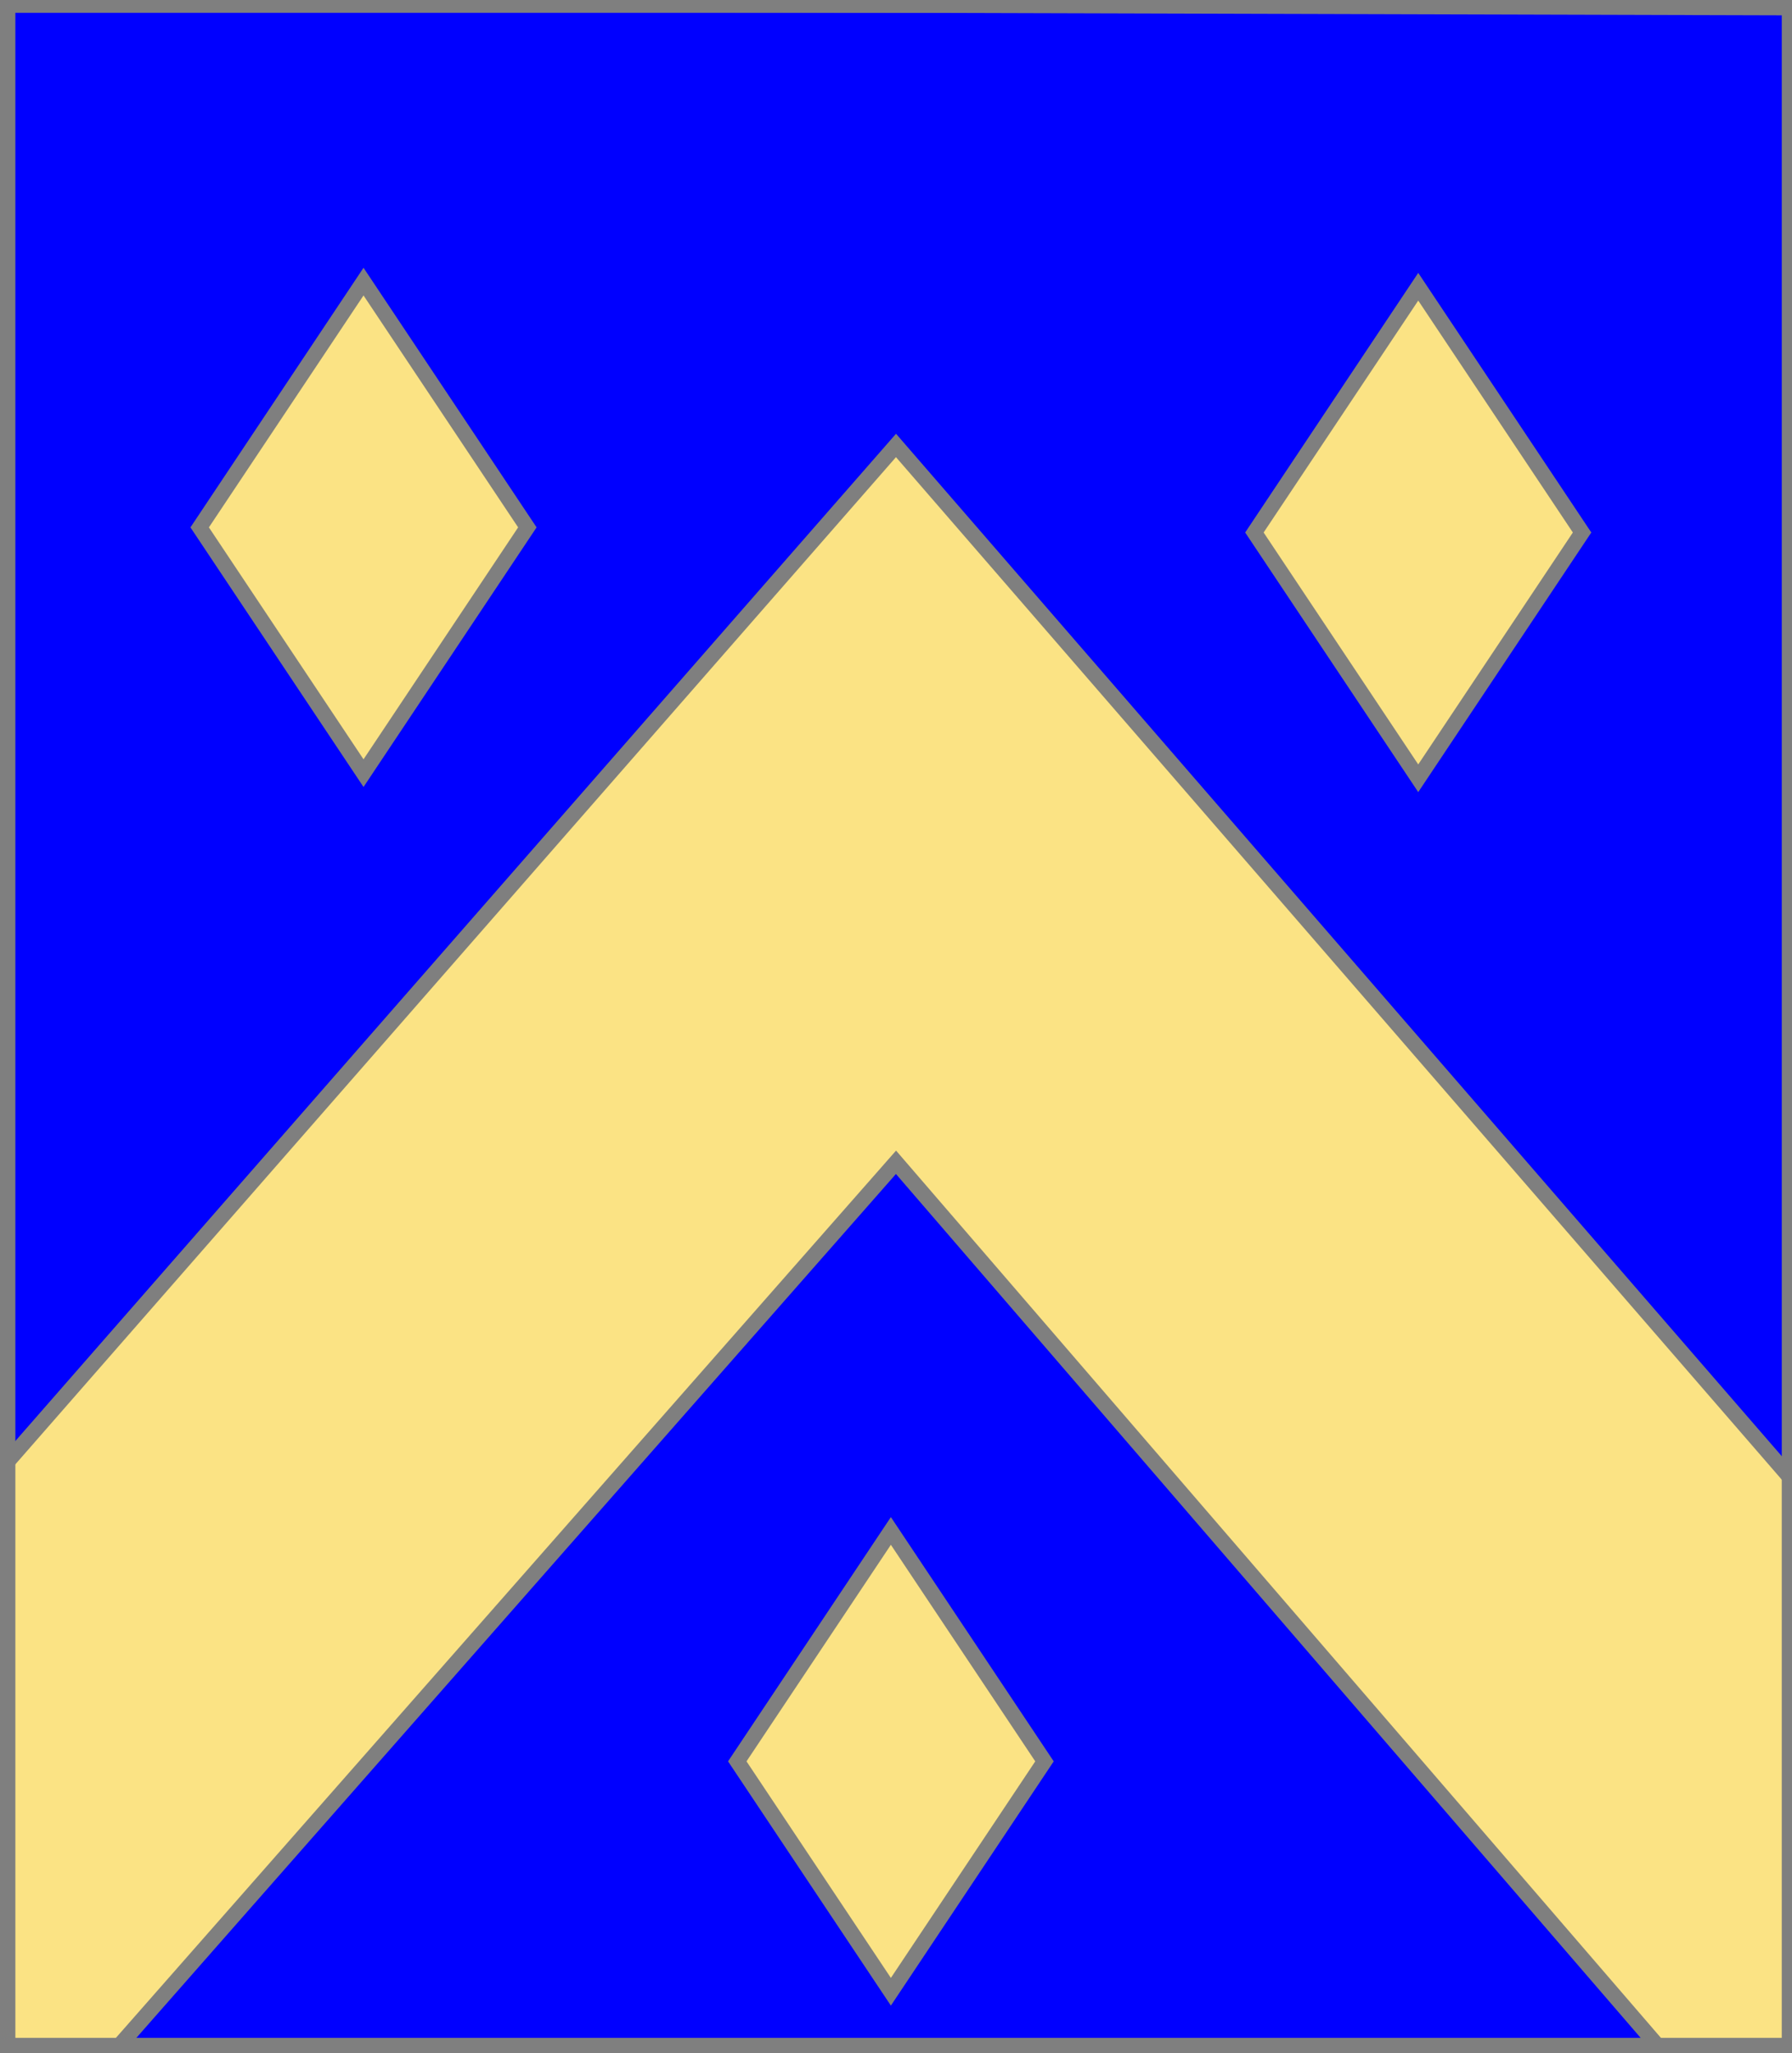
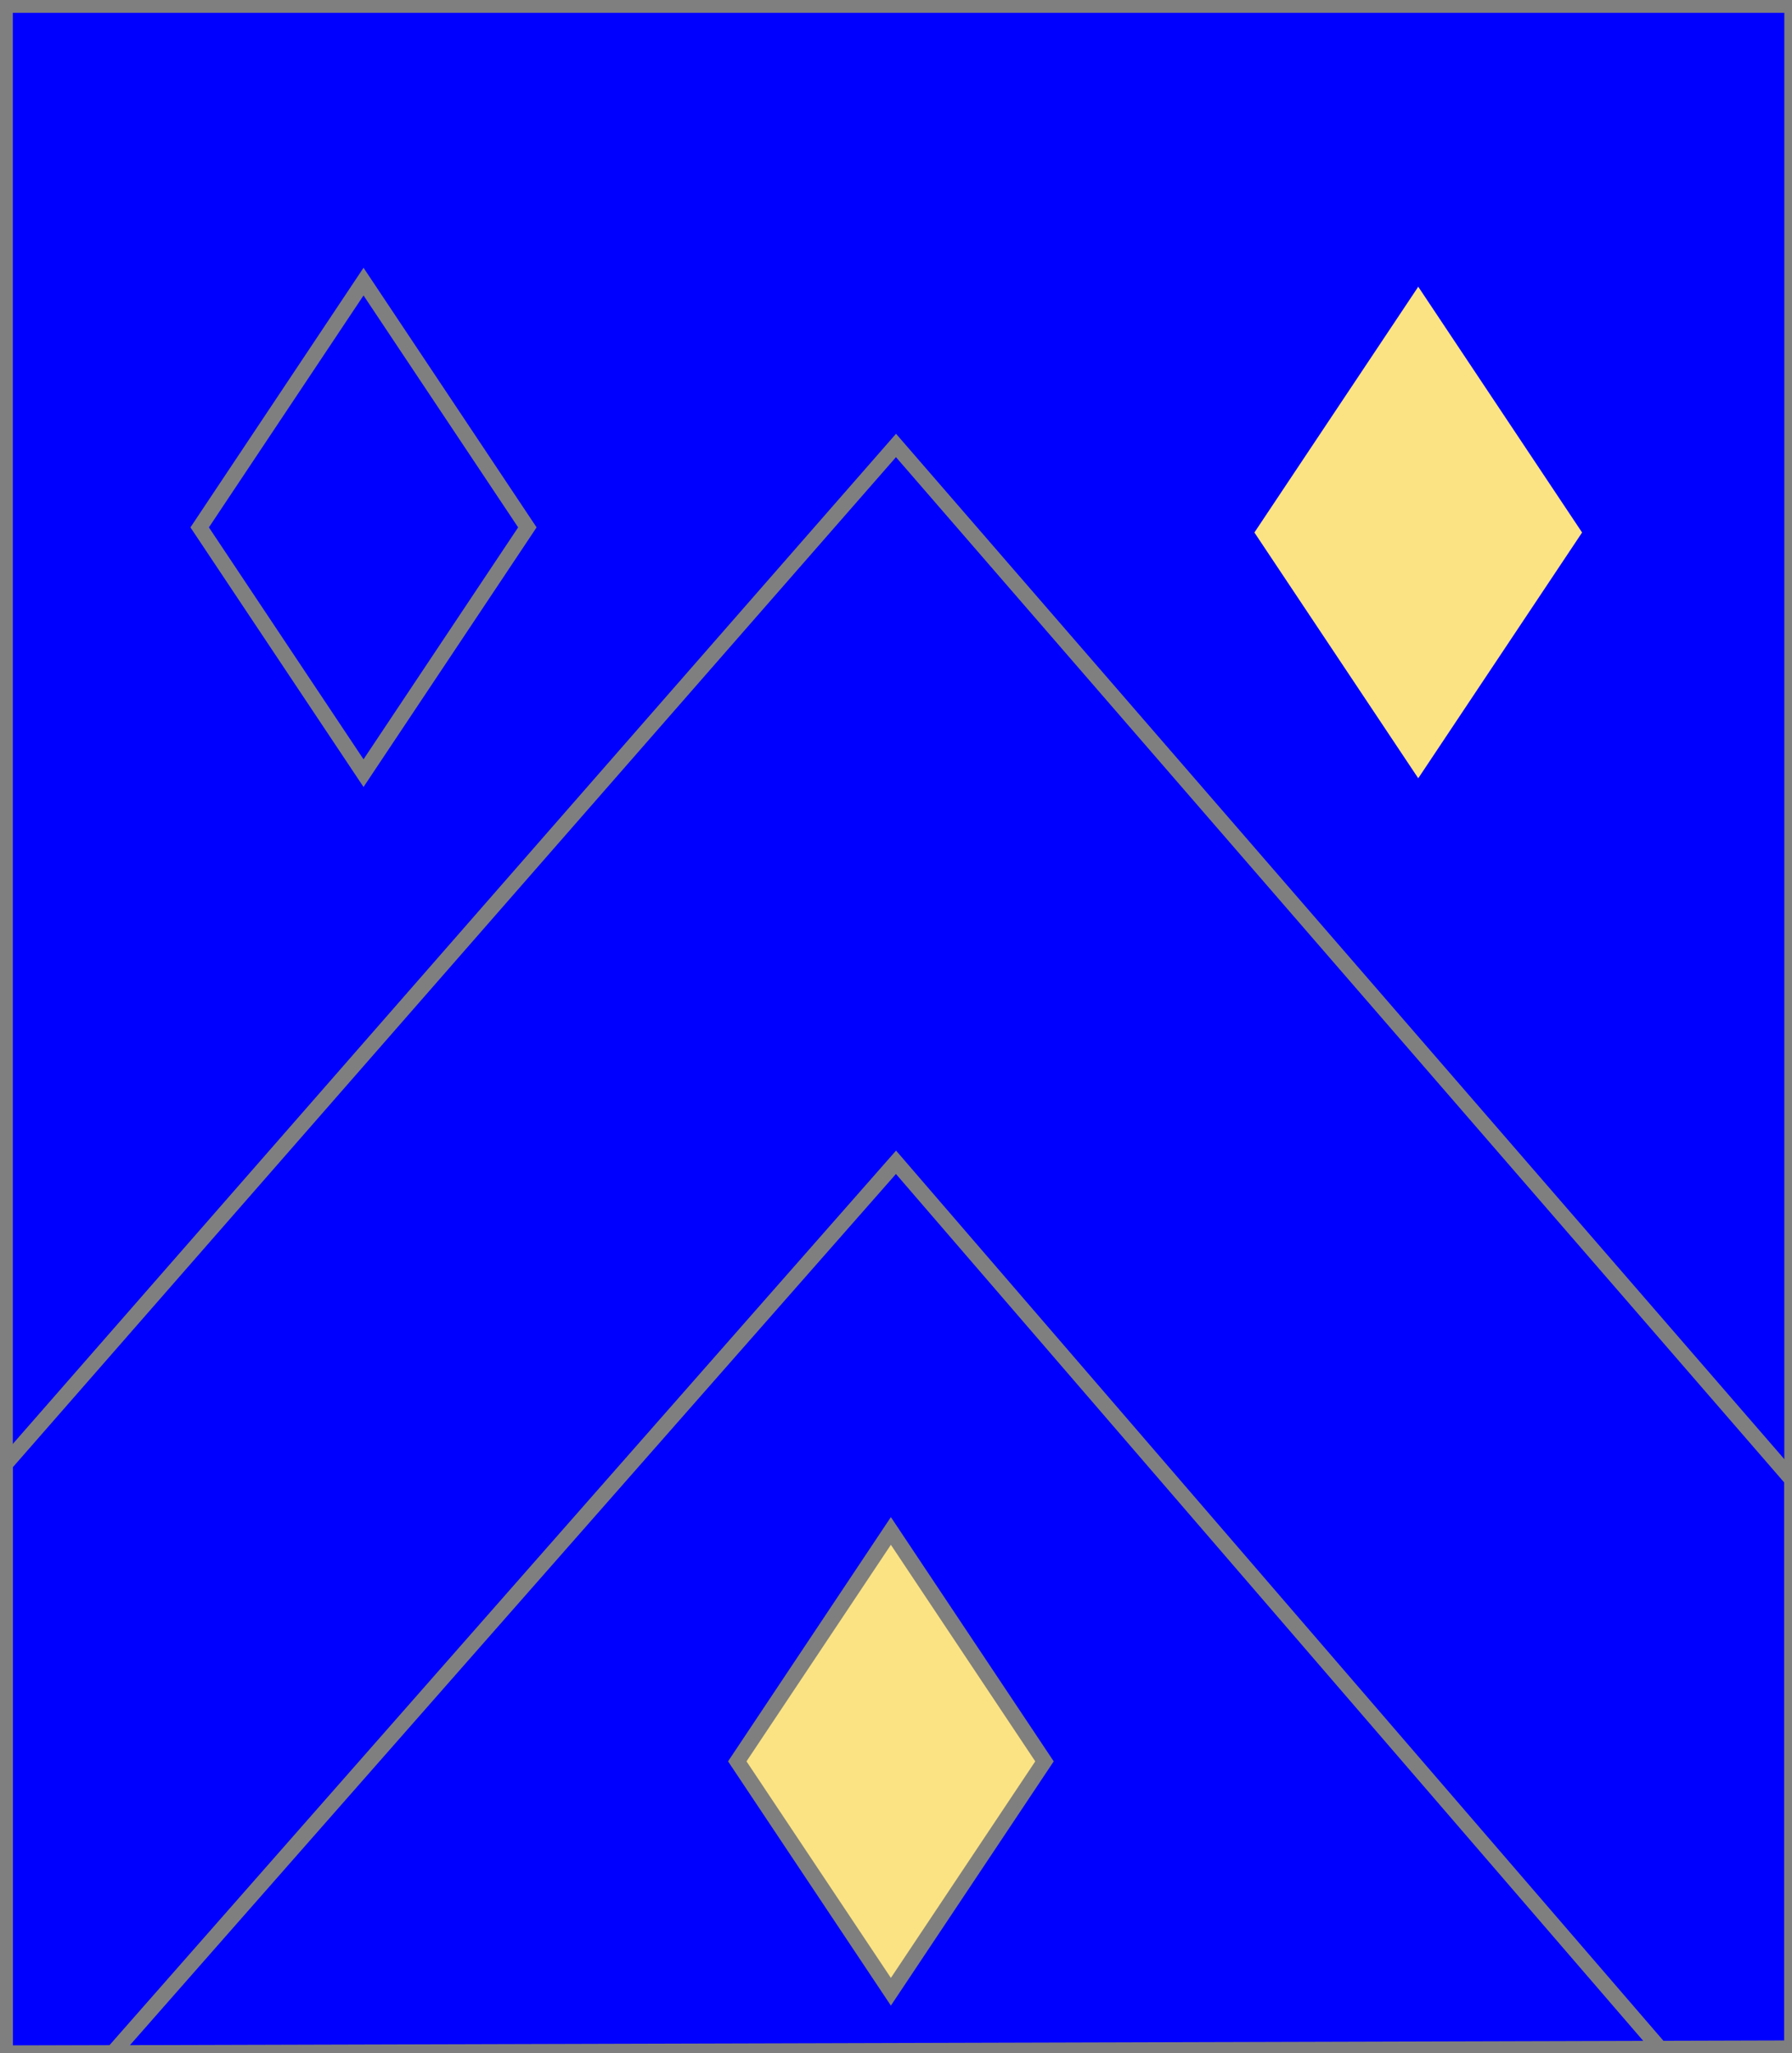
<svg xmlns="http://www.w3.org/2000/svg" width="350" height="401" xml:lang="fr">
  <g>
    <g>
      <polygon points="1,401 350,400 350,1 1,1 " fill="#0000ff" />
      <polygon points="1,401 350,400 350,1 1,1 " stroke="#7f7f7f" stroke-width="3" fill-opacity="0.0" />
    </g>
    <g>
      <g>
-         <polygon points="175,87 350,289 350,400 325,401 175,227 22,401 1,401 1,286 " fill="#fbe384" />
        <polygon points="175,87 350,289 350,400 325,401 175,227 22,401 1,401 1,286 " stroke="#7f7f7f" stroke-width="3" fill-opacity="0.0" />
      </g>
      <g>
-         <polygon points="71,55 103,103 71,151 39,103 " fill="#fbe384" />
        <polygon points="71,55 103,103 71,151 39,103 " stroke="#7f7f7f" stroke-width="3" fill-opacity="0.0" />
      </g>
      <g>
        <polygon points="277,56 309,104 277,152 245,104 " fill="#fbe384" />
-         <polygon points="277,56 309,104 277,152 245,104 " stroke="#7f7f7f" stroke-width="3" fill-opacity="0.0" />
      </g>
      <g>
        <polygon points="174,299 204,344 174,389 144,344 " fill="#fbe384" />
        <polygon points="174,299 204,344 174,389 144,344 " stroke="#7f7f7f" stroke-width="3" fill-opacity="0.0" />
      </g>
    </g>
  </g>
-   <polygon points="1,0 350,1 350,400 1,400 " stroke="#7f7f7f" stroke-width="4" fill-opacity="0.0" />
</svg>